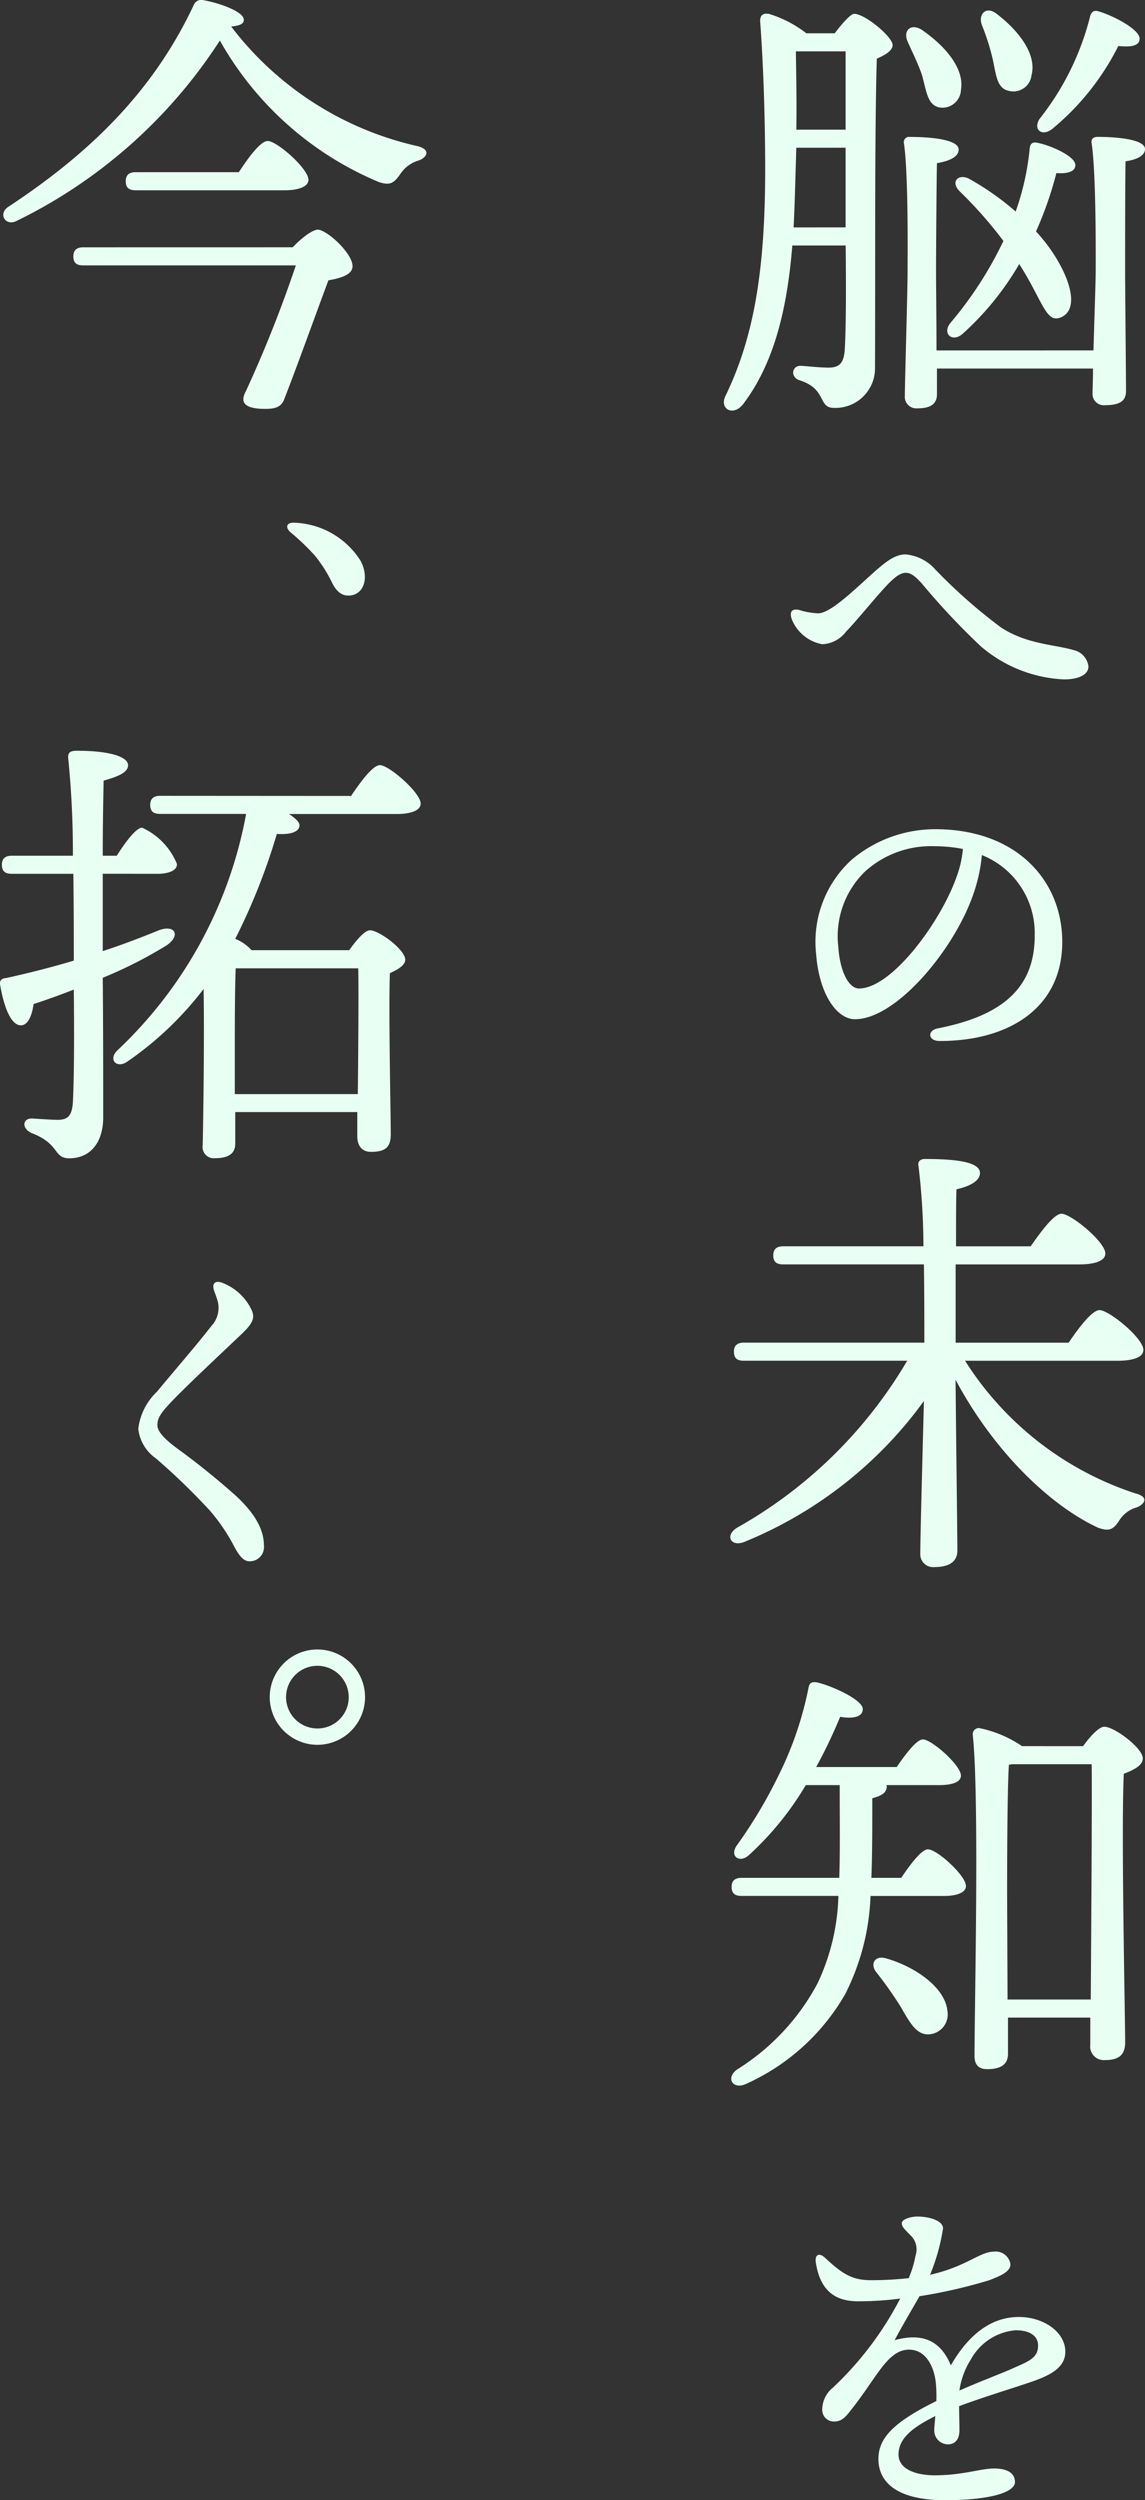
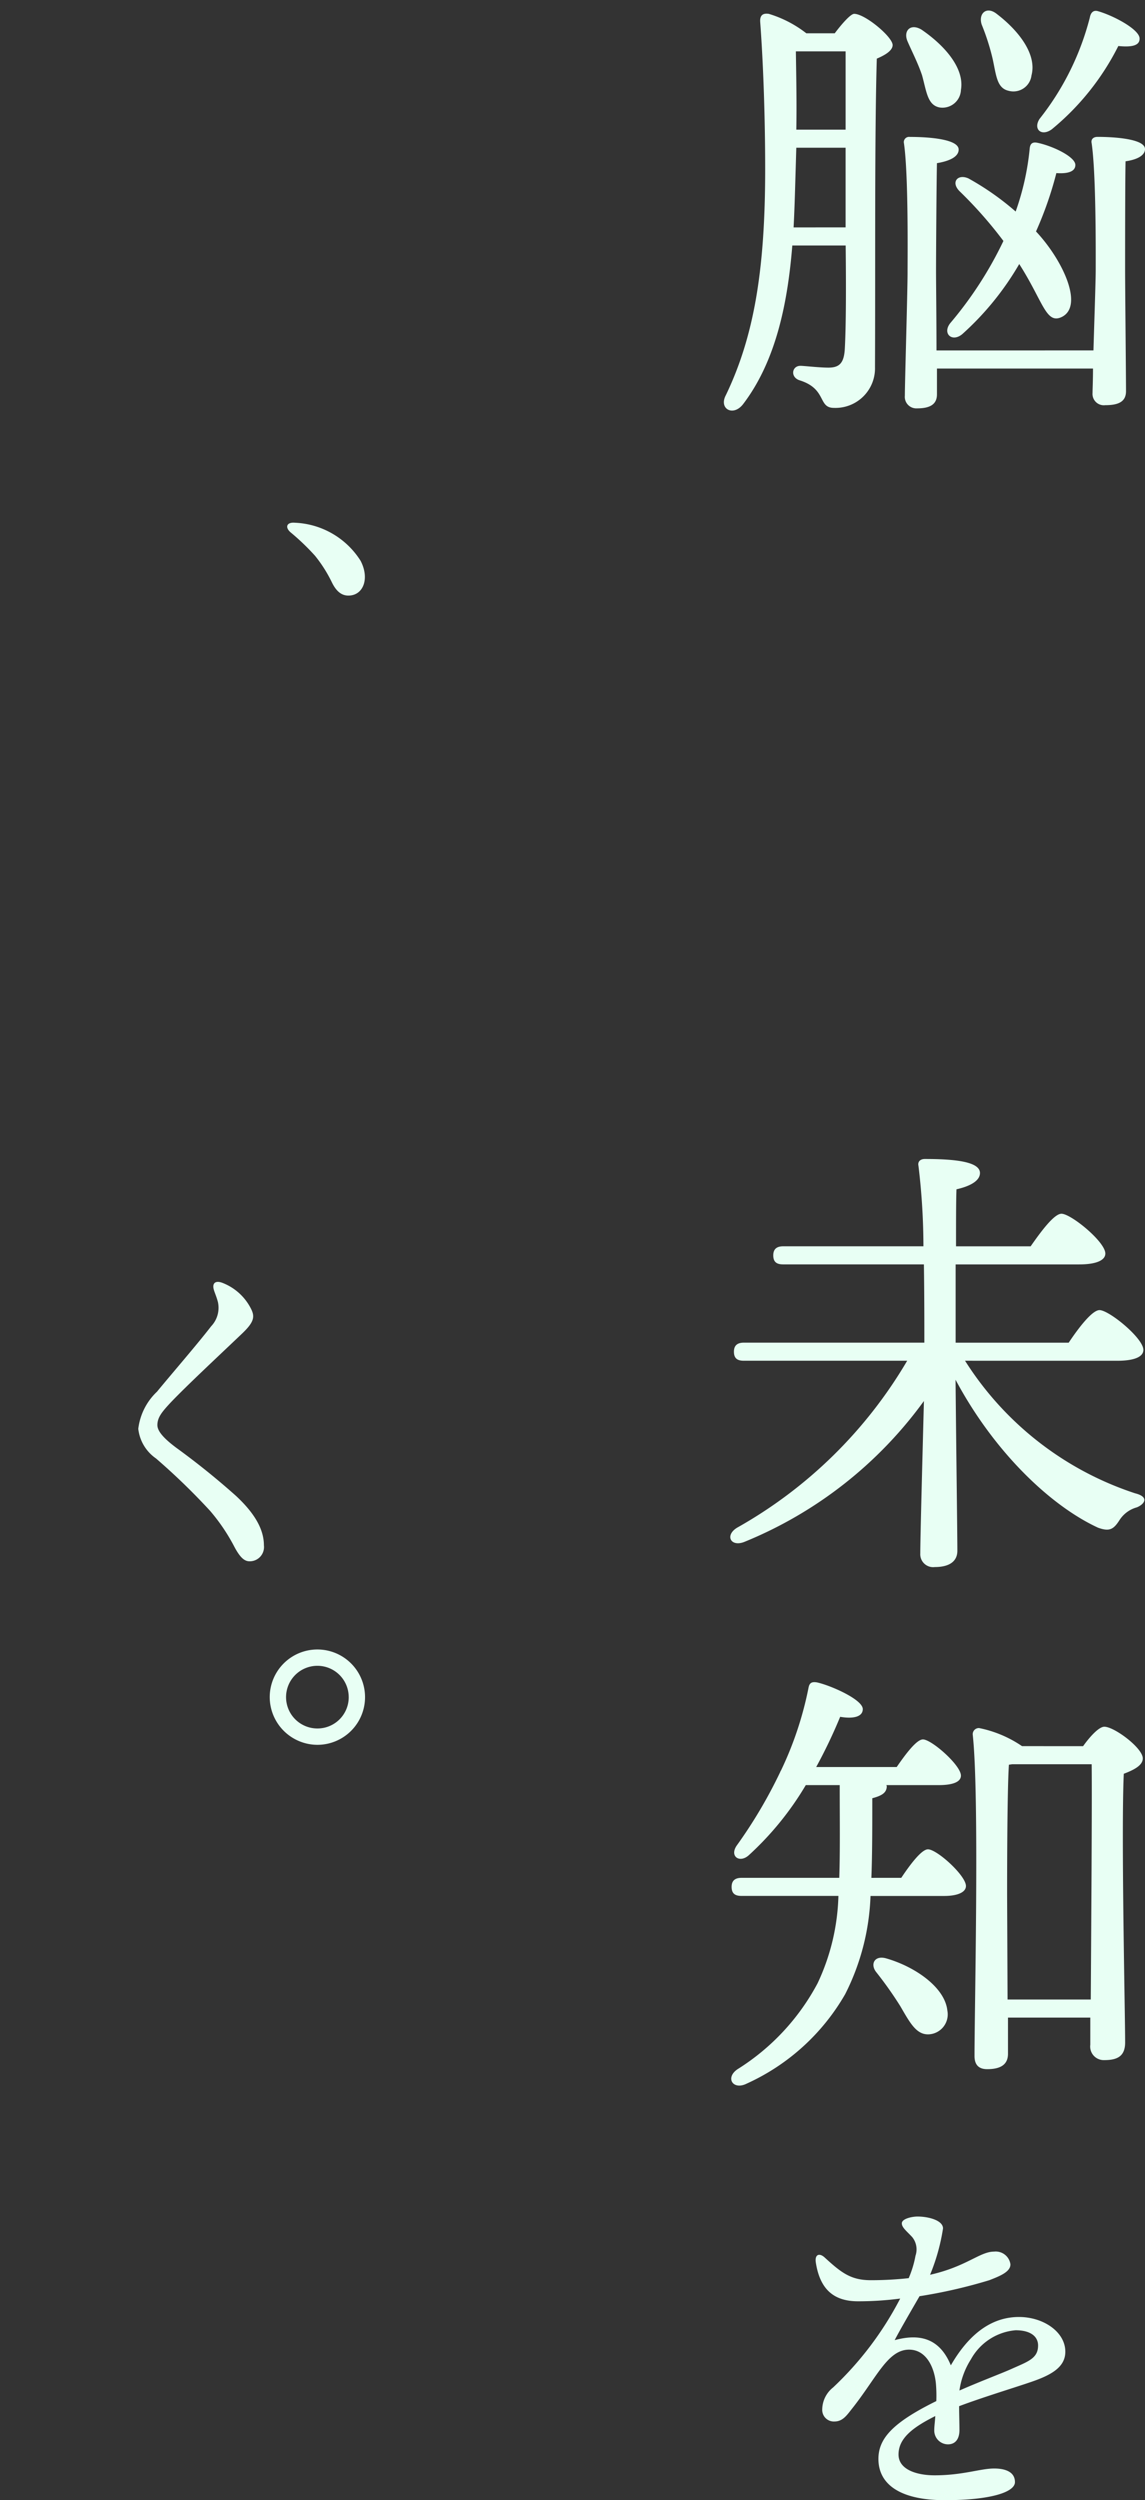
<svg xmlns="http://www.w3.org/2000/svg" width="78.036" height="170.349" viewBox="0 0 78.036 170.349">
  <rect x="0" y="0" width="78.036" height="170.349" fill="#333333" stroke="none" />
  <g id="グループ_199" data-name="グループ 199" transform="translate(9450.455 -11604.511)">
    <path id="パス_55" data-name="パス 55" d="M179.95,8.123c.462-.616,1.079-1.325,1.325-1.325.74,0,2.62,1.572,2.62,2.127,0,.37-.493.678-1.079.925-.154,5.209-.092,14.117-.123,21.022a2.694,2.694,0,0,1-2.8,2.774c-1.11,0-.462-1.295-2.343-1.88-.647-.216-.524-.986.062-.986.247,0,1.264.123,1.911.123.74,0,1.048-.308,1.11-1.233.092-1.6.092-4.439.062-7.089h-3.637c-.308,3.822-1.079,7.83-3.36,10.819-.678.863-1.664.308-1.171-.616,1.942-4.038,2.682-8.6,2.682-15.412,0-2.867-.092-6.689-.339-10.018-.031-.462.185-.616.586-.555a7.834,7.834,0,0,1,2.558,1.325Zm.74,13.224V15.921h-3.36l-.062,2.1c-.031,1.048-.062,2.188-.123,3.329ZM177.3,9.356c.031,1.973.062,3.606.031,5.332h3.36V9.356ZM197.582,29.73c.062-2.127.154-4.747.154-5.517,0-1.048.031-6.5-.277-8.6-.062-.277.123-.432.4-.432,1.079,0,3.236.123,3.236.832,0,.4-.462.709-1.325.832-.031,1.357-.031,6.473-.031,7.4,0,1.171.062,7.367.062,8.261,0,.709-.493.956-1.418.956a.771.771,0,0,1-.863-.832c0-.247.031-.863.031-1.664H186.916v1.757c0,.678-.462.956-1.356.956a.786.786,0,0,1-.832-.863c0-.894.185-7.059.185-8.415,0-1.14.062-6.689-.247-8.785a.357.357,0,0,1,.4-.432c1.325,0,3.329.154,3.329.863,0,.462-.555.771-1.48.925-.031,1.356-.062,6.38-.062,7.367,0,.74.031,3.267.031,5.394ZM184.913,8.678c-.308-.709.185-1.264.956-.8,1.664,1.14,2.928,2.682,2.682,4.1a1.26,1.26,0,0,1-1.449,1.2c-.832-.154-.894-1.079-1.2-2.188C185.622,10.157,185.221,9.387,184.913,8.678Zm4.161,9.34a18.6,18.6,0,0,1,3.206,2.25,17.852,17.852,0,0,0,.956-4.285c.031-.37.216-.462.524-.4,1.048.216,2.589.956,2.589,1.511,0,.4-.4.616-1.295.555a24.84,24.84,0,0,1-1.387,3.976c1.849,1.973,3.267,5.086,1.757,5.826-1.079.524-1.264-1.048-2.9-3.606a19.613,19.613,0,0,1-3.884,4.778c-.709.586-1.387-.062-.8-.771a25.893,25.893,0,0,0,3.606-5.579,28.724,28.724,0,0,0-2.99-3.391C187.841,18.264,188.334,17.678,189.074,18.017Zm.894-10.48c-.247-.74.308-1.295,1.017-.74,1.572,1.2,2.744,2.8,2.374,4.192a1.241,1.241,0,0,1-1.572,1.048c-.8-.185-.833-1.079-1.079-2.188A15.645,15.645,0,0,0,189.968,7.537Zm3.946,6.411a18.492,18.492,0,0,0,3.421-6.9c.062-.339.247-.524.555-.432,1.079.308,2.867,1.264,2.836,1.88,0,.462-.524.586-1.449.493a17.49,17.49,0,0,1-4.531,5.672C194.037,15.181,193.451,14.657,193.914,13.948Z" transform="translate(-9573.514 11598.656)" fill="#e8fff4" />
-     <path id="パス_56" data-name="パス 56" d="M186.736,122.158a4.93,4.93,0,0,0,1.3.232c.835,0,2.436-1.578,3.759-2.761.905-.812,1.508-1.253,2.2-1.253a3.054,3.054,0,0,1,2.019,1.021,36.255,36.255,0,0,0,4.5,3.968c1.764,1.137,3.573,1.137,4.942,1.531a1.3,1.3,0,0,1,1,1.114c0,.58-.7.882-1.671.882a9.354,9.354,0,0,1-5.661-2.251,48.482,48.482,0,0,1-3.991-4.246c-.418-.464-.742-.766-1.114-.766-.325,0-.673.186-1.346.9-.7.742-2.135,2.506-2.738,3.109a2.144,2.144,0,0,1-1.624.858,2.782,2.782,0,0,1-2.088-1.74C186.063,122.228,186.3,122.066,186.736,122.158Zm17.936,22.62c0,4.455-3.573,6.752-8.353,6.752-.812,0-.859-.719-.139-.858,4.014-.789,6.613-2.483,6.613-6.288a5.718,5.718,0,0,0-3.6-5.522,11.178,11.178,0,0,1-.65,2.854c-1.346,3.712-5.22,8.33-8,8.33-1.23,0-2.436-1.694-2.645-4.432a7.567,7.567,0,0,1,2.436-6.45,8.841,8.841,0,0,1,5.685-2.065C201.563,137.1,204.672,140.6,204.672,144.779Zm-6.775-6.334a10.292,10.292,0,0,0-1.949-.186,6.677,6.677,0,0,0-4.71,1.717,6.137,6.137,0,0,0-1.833,5.1c.116,1.787.742,2.877,1.415,2.877,2.228,0,5.569-4.524,6.659-7.634A7.249,7.249,0,0,0,197.9,138.444Z" transform="translate(-9582.73 11523.91)" fill="#e8fff4" />
    <path id="パス_57" data-name="パス 57" d="M189.712,256.407a21.731,21.731,0,0,0,11.59,9.032c.986.247.647.74.123.956a2.045,2.045,0,0,0-1.2.894c-.4.616-.678.771-1.449.493-3.206-1.479-7.059-5.117-9.71-10.08.031,3.576.123,10.573.123,11.652,0,.709-.524,1.11-1.541,1.11a.877.877,0,0,1-.986-.925c0-1.11.154-6.72.247-10.388a28.3,28.3,0,0,1-12.206,9.586c-.956.4-1.387-.432-.524-.956a31.117,31.117,0,0,0,11.59-11.374H174.639c-.4,0-.678-.123-.678-.617,0-.462.277-.616.678-.616h12.3c0-1.325,0-3.3-.031-5.332H177.32c-.4,0-.678-.123-.678-.616,0-.463.277-.617.678-.617h9.556a46.146,46.146,0,0,0-.339-5.487c-.062-.277.123-.462.432-.462,2.065,0,3.76.185,3.76.956,0,.524-.647.894-1.6,1.11-.031.771-.031,2.25-.031,3.884h5.086c.709-1.017,1.6-2.219,2.1-2.219.647,0,2.99,1.911,2.99,2.713,0,.432-.555.74-1.788.74h-8.415v5.332h7.706c.678-1.017,1.6-2.219,2.1-2.219.647,0,2.99,1.911,2.99,2.712,0,.432-.524.74-1.788.74Zm-4.346,35.231c.617-.925,1.387-1.942,1.819-1.942.616,0,2.589,1.788,2.589,2.5,0,.431-.586.678-1.48.678h-5.024a15.979,15.979,0,0,1-1.726,6.689,14.765,14.765,0,0,1-6.72,6.1c-.925.462-1.479-.4-.616-.986a15.462,15.462,0,0,0,5.456-5.857,14.826,14.826,0,0,0,1.418-5.949h-6.6c-.4,0-.678-.123-.678-.616,0-.462.277-.616.678-.616h6.658c.062-1.849.031-3.915.031-6.319h-2.312a20.823,20.823,0,0,1-3.884,4.778c-.616.555-1.325.092-.832-.647a32.622,32.622,0,0,0,2.959-4.993c.031-.062.031-.092.062-.123a23.716,23.716,0,0,0,1.88-5.641c.062-.339.216-.432.586-.37.956.216,3.113,1.171,3.113,1.819,0,.524-.647.678-1.541.524a34.73,34.73,0,0,1-1.634,3.421h5.487c.616-.894,1.356-1.88,1.788-1.88.586,0,2.589,1.757,2.589,2.466,0,.432-.555.647-1.51.647h-3.576a.185.185,0,0,1,.031.123c-.031.37-.277.586-.986.771,0,2,0,3.791-.062,5.425Zm3.144,9.062a1.359,1.359,0,0,1-1.233,1.6c-.863.062-1.295-.74-1.973-1.911a25.768,25.768,0,0,0-1.634-2.312c-.432-.524-.154-1.171.647-.956C186.29,297.68,188.355,299.1,188.509,300.7Zm9.247-18.032c.462-.647,1.079-1.325,1.449-1.325.678,0,2.62,1.449,2.62,2.158,0,.493-.647.8-1.295,1.048-.185,4.038.092,16.275.092,18.309,0,.956-.555,1.2-1.418,1.2a.925.925,0,0,1-.956-1.048v-1.849h-5.61v2.466c0,.709-.463,1.048-1.418,1.048-.586,0-.863-.308-.863-.894,0-3.391.339-17.724-.123-21.916a.421.421,0,0,1,.432-.432,7.975,7.975,0,0,1,2.929,1.233Zm.524,17.261c.031-4.778.092-13.532.062-16.029h-5.425l-.216.031c-.123,1.819-.123,7.768-.123,8.877l.031,7.121Z" transform="translate(-9574.396 11440.818)" fill="#e8fff4" />
    <path id="パス_58" data-name="パス 58" d="M208.29,469.277c0,1.114-1.067,1.647-2.552,2.134-.952.325-3.156,1-4.687,1.578,0,.534.023,1.16.023,1.624,0,.557-.232.952-.742.975a.938.938,0,0,1-.974-.975c0-.255.046-.557.07-.951-1.578.789-2.506,1.532-2.506,2.622,0,1.021,1.23,1.415,2.46,1.415,1.926,0,3.109-.464,4.06-.464.719,0,1.415.209,1.415.928,0,.673-1.624,1.23-4.78,1.23-3.063,0-4.525-1.09-4.525-2.808,0-1.369.928-2.459,3.945-3.944a9.58,9.58,0,0,0-.023-1.137c-.093-1.137-.65-2.367-1.833-2.367-1.462,0-2.2,1.9-3.9,4.037-.348.441-.626.858-1.184.858a.791.791,0,0,1-.835-.835,1.943,1.943,0,0,1,.742-1.485,22.543,22.543,0,0,0,4.571-6.056,21.938,21.938,0,0,1-2.877.186c-1.671,0-2.6-.836-2.877-2.668-.07-.534.255-.65.626-.3,1.137,1.044,1.787,1.531,3.132,1.531a23.94,23.94,0,0,0,2.576-.139,7.016,7.016,0,0,0,.464-1.531,1.33,1.33,0,0,0-.232-1.276c-.394-.418-.7-.65-.7-.928,0-.325.719-.464,1.067-.464.742,0,1.74.255,1.74.812a13.666,13.666,0,0,1-.882,3.156c2.483-.557,3.388-1.578,4.362-1.578a1.012,1.012,0,0,1,1.114.858c.023.534-.789.835-1.438,1.09a34.893,34.893,0,0,1-4.757,1.091c-.441.766-1.322,2.274-1.694,2.993,1.554-.418,3.016-.256,3.828,1.717,1.392-2.413,3.016-3.295,4.64-3.295C206.8,466.91,208.29,467.931,208.29,469.277Zm-1.856-.418c0-.65-.557-1.044-1.532-1.044a3.847,3.847,0,0,0-3.04,1.972,5.34,5.34,0,0,0-.789,2.135c1.485-.65,2.97-1.207,3.527-1.462C205.737,469.949,206.433,469.741,206.433,468.859Z" transform="translate(-9586.139 11295.467)" fill="#e8fff4" />
-     <path id="パス_59" data-name="パス 59" d="M32.151,15.337a2.246,2.246,0,0,0-1.264.925c-.432.616-.678.8-1.449.555a22.3,22.3,0,0,1-10.85-9.648,34.491,34.491,0,0,1-13.871,12.3c-.771.37-1.264-.524-.524-.986,5.61-3.7,9.864-7.891,12.607-13.717a.562.562,0,0,1,.709-.339c1.171.216,2.712.8,2.712,1.325,0,.277-.247.4-.863.462A22.029,22.029,0,0,0,32,14.351C32.983,14.567,32.737,15.122,32.151,15.337Zm-8.6,5.918c.616-.647,1.387-1.233,1.757-1.2.74.123,2.466,1.788,2.312,2.589-.062.4-.555.678-1.634.863-.832,2.219-2.1,5.764-2.99,8.045-.216.647-.709.74-1.572.709-1.325-.062-1.418-.555-1.048-1.233a86.412,86.412,0,0,0,3.391-8.538H9.28c-.4,0-.678-.123-.678-.616,0-.462.277-.616.678-.616Zm-10.7-3.884c-.4,0-.678-.123-.678-.616,0-.462.277-.616.678-.616h7.028c.647-.986,1.48-2.127,1.973-2.127.616,0,2.774,1.88,2.774,2.651,0,.432-.616.709-1.634.709Z" transform="translate(-9454.058 11600.104)" fill="#e8fff4" />
    <path id="パス_60" data-name="パス 60" d="M67.211,114.454c.626,1.206.186,2.366-.835,2.366-.511,0-.859-.348-1.137-.928a9.362,9.362,0,0,0-1.137-1.786,15.9,15.9,0,0,0-1.671-1.6c-.394-.348-.255-.7.3-.65A5.567,5.567,0,0,1,67.211,114.454Z" transform="translate(-9493.088 11528.271)" fill="#e8fff4" />
-     <path id="パス_61" data-name="パス 61" d="M10.15,167.112v5.271c1.418-.462,2.682-.956,3.822-1.418,1.14-.432,1.51.4.493,1.048A29.492,29.492,0,0,1,10.15,174.2c.031,3.268.031,6.6.031,9.525,0,1.6-.8,2.774-2.312,2.774-1.11,0-.616-.986-2.589-1.726-.678-.339-.586-.986.031-.986.524.031,1.387.092,1.849.092.555-.031.894-.216.956-1.2.092-1.819.092-4.839.062-7.675-.863.339-1.788.678-2.743.986-.092.74-.37,1.449-.863,1.449-.647,0-1.14-1.14-1.418-2.774a.341.341,0,0,1,.339-.432c1.7-.37,3.236-.771,4.685-1.2,0-1.14,0-3.452-.031-5.918H3.954c-.4,0-.678-.123-.678-.616,0-.462.277-.616.678-.616H8.115a63.475,63.475,0,0,0-.308-6.535c-.062-.462.062-.616.586-.616,2.312,0,3.483.432,3.483.986,0,.493-.678.771-1.664,1.048-.031,1.418-.062,3.175-.062,5.117h.956c.586-.925,1.325-1.911,1.726-1.911a4.646,4.646,0,0,1,2.373,2.466c.031.462-.586.678-1.325.678Zm16.922-5.3c.647-.956,1.48-2.1,1.973-2.1.616,0,2.774,1.881,2.774,2.62,0,.432-.586.709-1.634.709H22.849c.4.277.709.524.709.771,0,.462-.647.647-1.542.586a42.607,42.607,0,0,1-2.836,7.151,2.919,2.919,0,0,1,1.11.771h6.658c.432-.616,1.048-1.356,1.418-1.356.616,0,2.4,1.325,2.4,2,0,.4-.524.678-1.048.925-.092,2.682.062,9.617.062,11,0,.956-.493,1.171-1.356,1.171-.709,0-.925-.555-.925-1.048v-1.664H19.181v2.158c0,.678-.462.986-1.387.986a.758.758,0,0,1-.832-.863c.031-1.11.123-7.182.062-10.665a22.747,22.747,0,0,1-5.178,4.932c-.709.524-1.356-.092-.709-.74a29.405,29.405,0,0,0,8.785-16.121H14.064c-.4,0-.678-.123-.678-.616,0-.462.277-.616.678-.616Zm.462,20.313c.031-2.8.062-6.812.031-8.569H19.212c-.062,1.387-.062,4.5-.062,5.271v3.3Z" transform="translate(-9453.603 11496.932)" fill="#e8fff4" />
    <path id="パス_62" data-name="パス 62" d="M39.179,269.6c.372.65.395,1-.534,1.88-1.508,1.438-3.852,3.62-4.919,4.756-.534.58-.835.952-.835,1.462,0,.348.3.812,1.3,1.554a51.938,51.938,0,0,1,4.06,3.272c1.346,1.253,1.9,2.344,1.9,3.364a.971.971,0,0,1-.975,1.091c-.325,0-.626-.209-1.044-1a12.874,12.874,0,0,0-1.647-2.436,44.777,44.777,0,0,0-3.69-3.573,2.833,2.833,0,0,1-1.206-2.019,4.154,4.154,0,0,1,1.276-2.529c.951-1.16,2.761-3.248,3.689-4.455a1.828,1.828,0,0,0,.464-1.648c-.116-.441-.255-.7-.3-.928-.07-.348.116-.557.58-.394A3.648,3.648,0,0,1,39.179,269.6Zm1.369,26.634a3.248,3.248,0,1,1,3.248,3.249A3.258,3.258,0,0,1,40.548,296.236Zm5.383,0a2.135,2.135,0,1,0-2.135,2.135A2.129,2.129,0,0,0,45.932,296.236Z" transform="translate(-9472.62 11423.911)" fill="#e8fff4" />
  </g>
</svg>